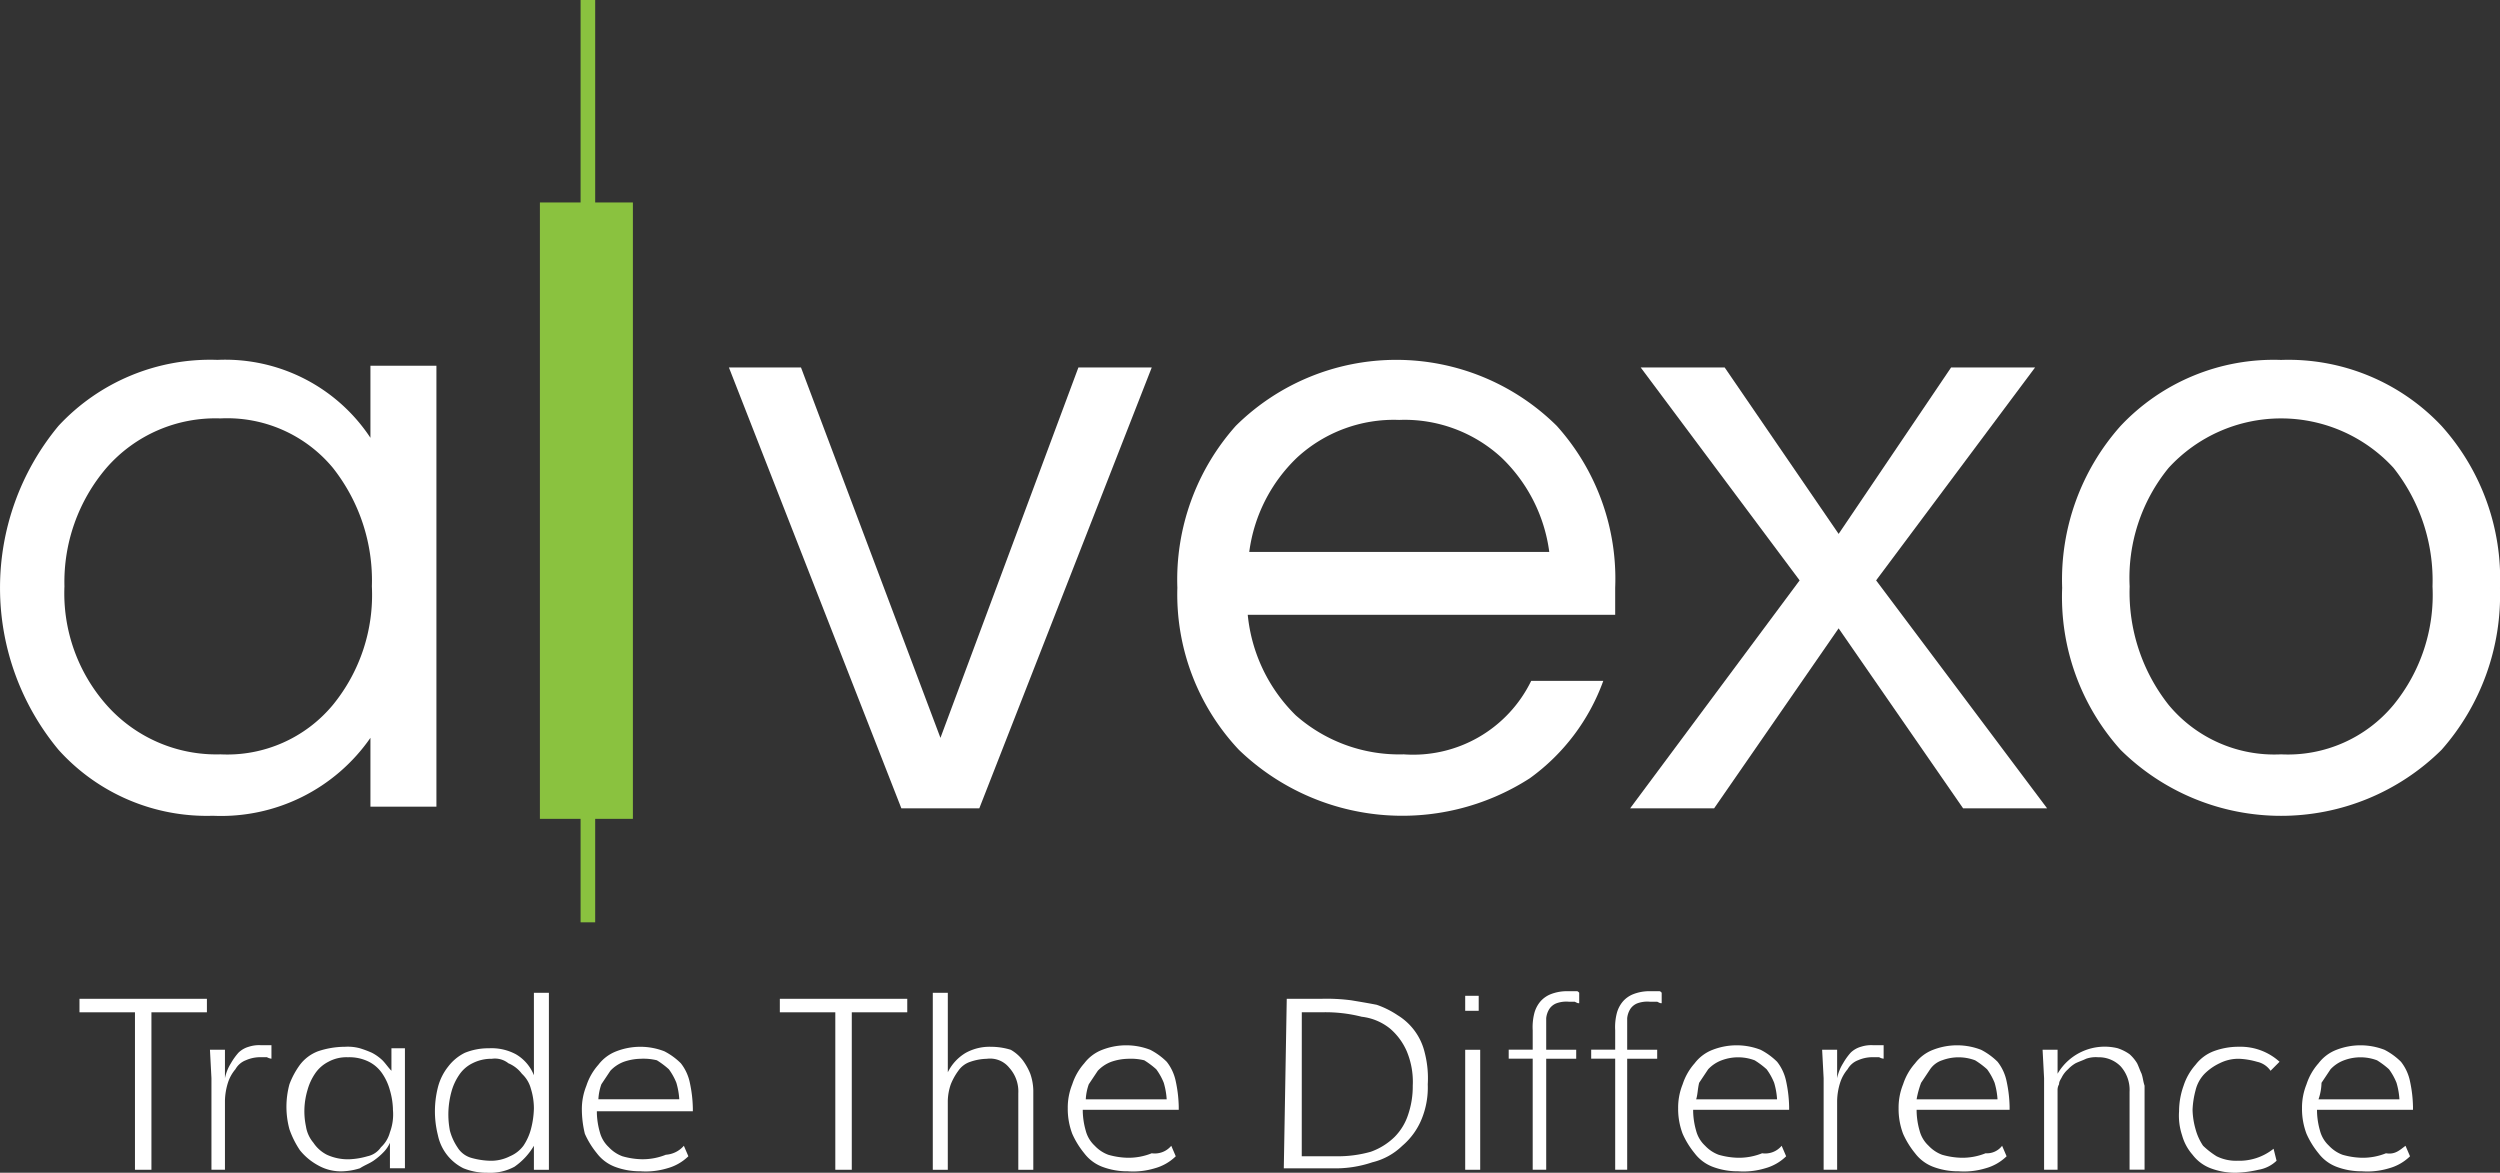
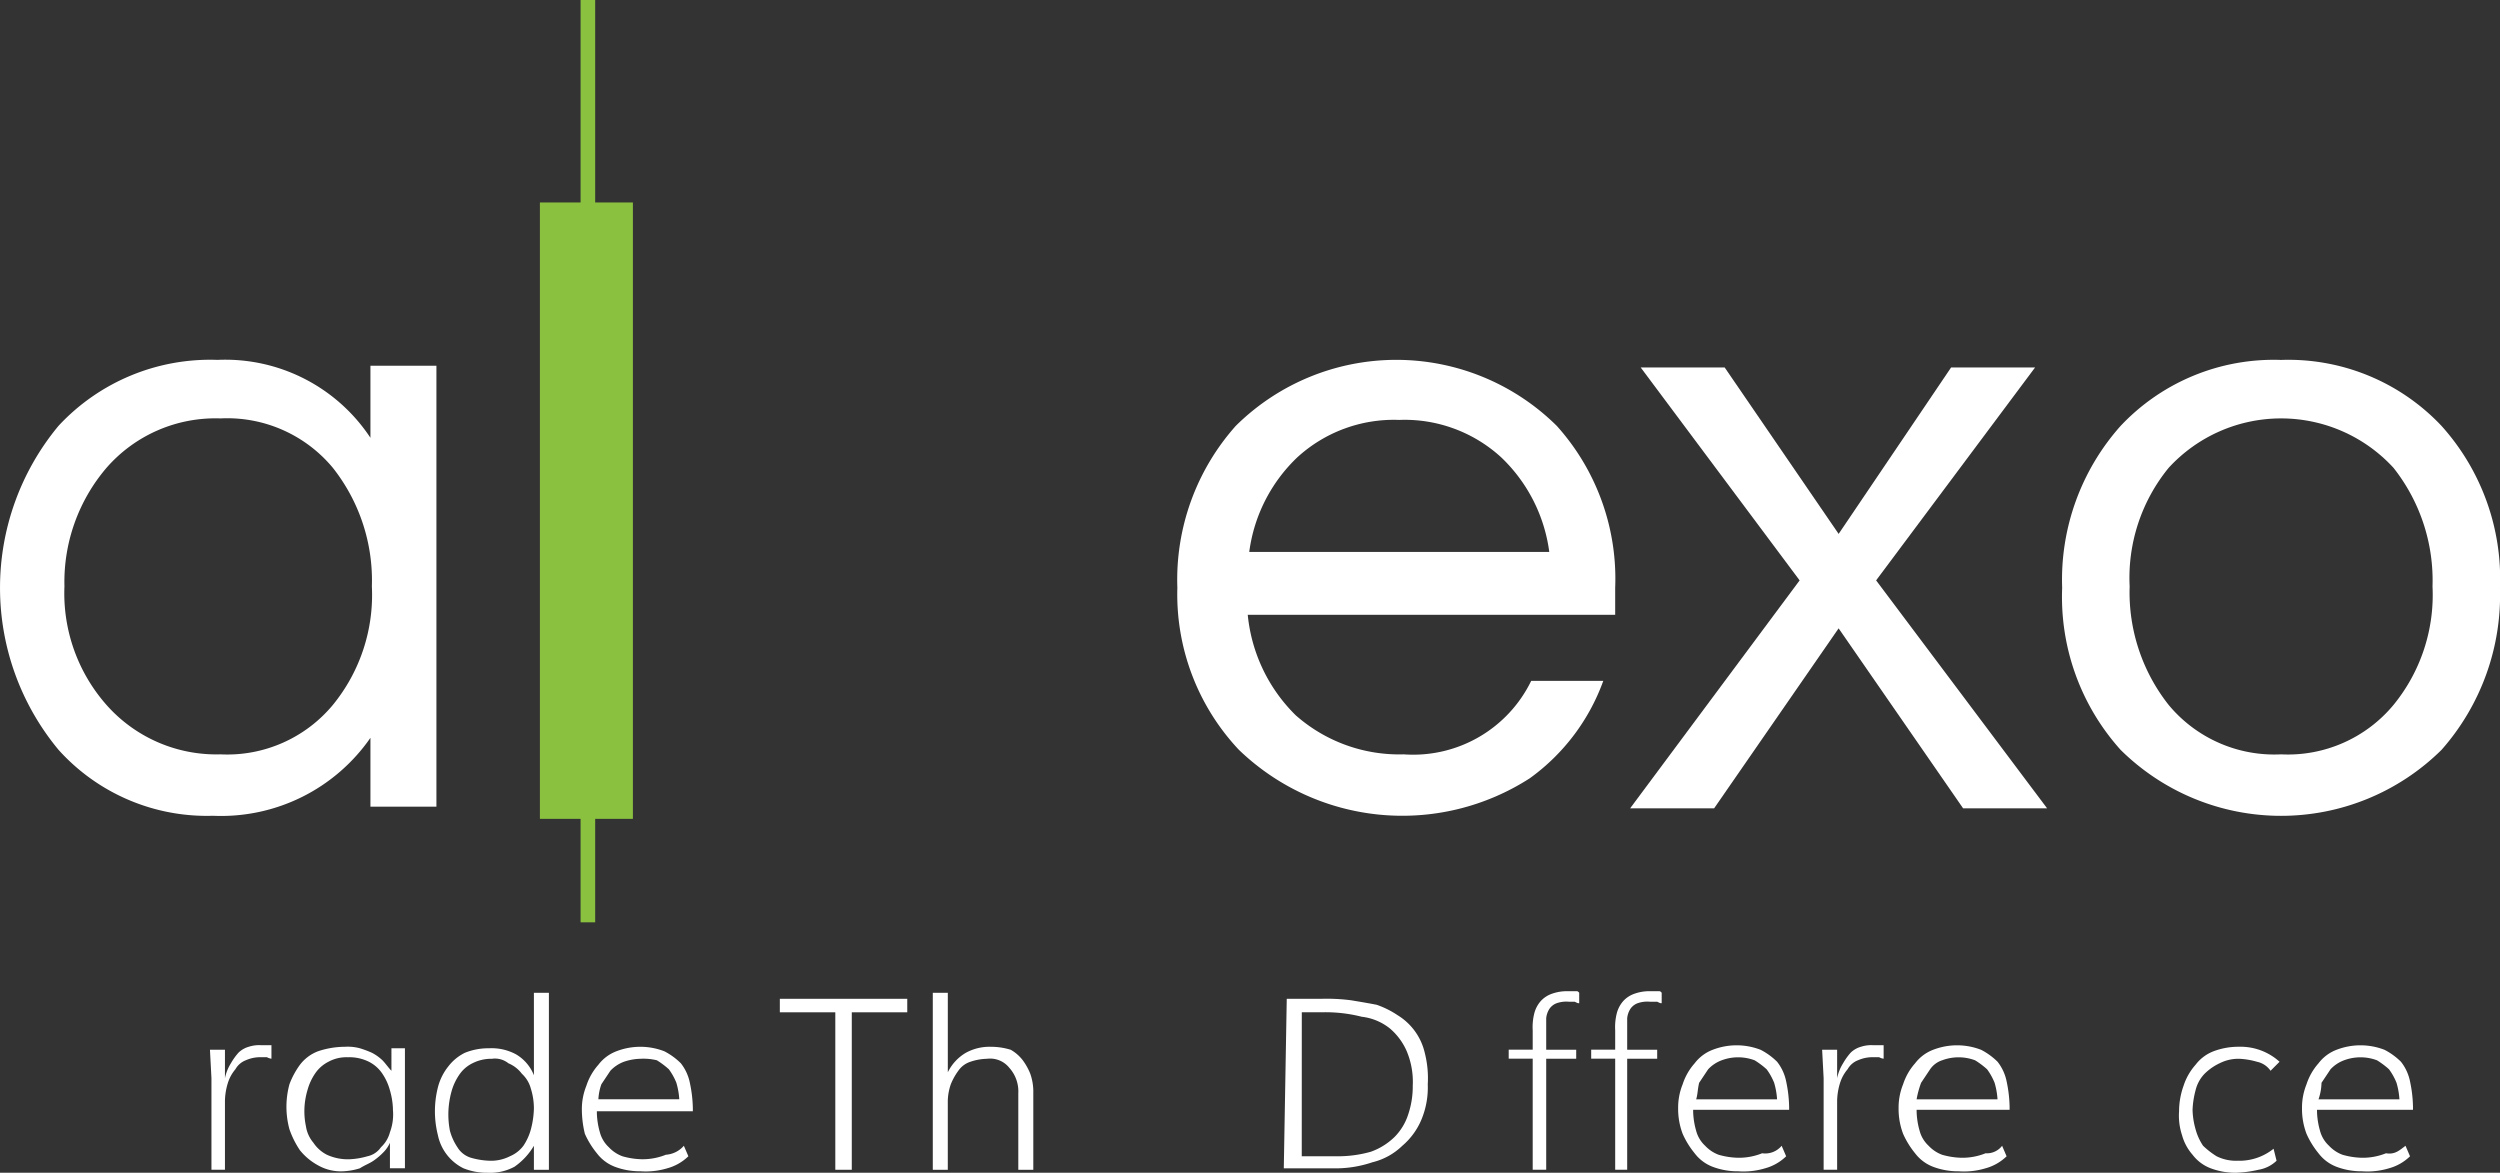
<svg xmlns="http://www.w3.org/2000/svg" width="128.329" height="60.2" viewBox="0 0 128.329 60.2">
  <rect x="0" y="0" width="128.329" height="60.2" fill="#333333" stroke="none" />
  <defs>
    <style>.a{fill:#fff;}.b{fill:#8ac23f;}.c{fill:none;stroke:#8ac23f;stroke-miterlimit:10;stroke-width:0.749px;}</style>
  </defs>
  <g transform="translate(-741.059 -435.441)">
    <path class="a" d="M760.074,478.84a9.331,9.331,0,0,1-8.083,4,10.24,10.24,0,0,1-7.929-3.387,13.013,13.013,0,0,1,0-16.628,10.622,10.622,0,0,1,8.16-3.387,8.933,8.933,0,0,1,7.852,4v-3.7h3.387v22.633h-3.387Zm-7.7.847a7.048,7.048,0,0,0,5.774-2.54,8.924,8.924,0,0,0,2-6.082,9.327,9.327,0,0,0-2-6.082,7.048,7.048,0,0,0-5.774-2.54,7.416,7.416,0,0,0-5.851,2.54,9.019,9.019,0,0,0-2.156,6.082,8.653,8.653,0,0,0,2.156,6.082A7.526,7.526,0,0,0,752.375,479.687Z" transform="translate(0 -5.524)" />
    <path class="b" d="M781.832,480.581h-4.773v-31.64h4.773Z" transform="translate(-8.286 -3.107)" />
-     <path class="a" d="M811.368,459.941l-8.853,22.633h-4l-8.853-22.633h3.7l7.159,19.015,7.082-19.015Z" transform="translate(-11.187 -5.639)" />
    <path class="a" d="M831.183,479.687a6.738,6.738,0,0,0,6.544-3.772h3.7a10.6,10.6,0,0,1-3.772,5,12.086,12.086,0,0,1-14.935-1.463,11.636,11.636,0,0,1-3.156-8.314,11.864,11.864,0,0,1,3-8.314,11.709,11.709,0,0,1,16.474,0,11.734,11.734,0,0,1,3,8.314v1.386H823.177a8.373,8.373,0,0,0,2.463,5.158A8.027,8.027,0,0,0,831.183,479.687Zm-.231-17.167a7.337,7.337,0,0,0-5.235,1.925,8.173,8.173,0,0,0-2.463,4.85h15.4a8.173,8.173,0,0,0-2.463-4.85A7.337,7.337,0,0,0,830.952,462.52Z" transform="translate(-18.069 -5.524)" />
    <path class="a" d="M862.384,470.872l8.776,11.7h-4.311l-6.39-9.238-6.39,9.238h-4.311l8.7-11.7-8.16-10.931h4.311l5.851,8.545,5.774-8.545h4.311Z" transform="translate(-25.021 -5.639)" />
    <path class="a" d="M889.8,459.441a10.791,10.791,0,0,1,8.237,3.387,11.734,11.734,0,0,1,3,8.314,12,12,0,0,1-3,8.314,11.709,11.709,0,0,1-16.474,0,11.734,11.734,0,0,1-3-8.314,11.864,11.864,0,0,1,3-8.314A10.79,10.79,0,0,1,889.8,459.441Zm0,20.246a7.048,7.048,0,0,0,5.774-2.54,8.924,8.924,0,0,0,2-6.082,9.327,9.327,0,0,0-2-6.082,7.831,7.831,0,0,0-11.547,0,8.924,8.924,0,0,0-2,6.082,9.326,9.326,0,0,0,2,6.082A7.048,7.048,0,0,0,889.8,479.687Z" transform="translate(-31.65 -5.524)" />
    <line class="c" y1="47.344" transform="translate(771.236 435.441)" />
    <g transform="translate(745.139 486.326)">
-       <path class="a" d="M749.207,510.817v-8.083h-2.848v-.693H752.9v.693h-2.848v8.083Z" transform="translate(-746.359 -501.656)" />
      <path class="a" d="M755.906,511.531h-.77v-4.7l-.077-1.463h.77v1.463a2.3,2.3,0,0,1,.308-.77,3.262,3.262,0,0,1,.385-.539,1.241,1.241,0,0,1,.539-.308,1.7,1.7,0,0,1,.616-.077h.539v.693a.6.6,0,0,1-.231-.077H757.6a1.838,1.838,0,0,0-.693.154,1.035,1.035,0,0,0-.539.462,2.019,2.019,0,0,0-.385.693,3.309,3.309,0,0,0-.154.924v3.541Z" transform="translate(-748.362 -502.37)" />
      <path class="a" d="M763.161,505.241a2.373,2.373,0,0,1,.77.077,5.305,5.305,0,0,1,.616.231,2.341,2.341,0,0,1,.539.385c.154.154.308.385.462.539v-1.155h.693v6.159h-.77v-1.309a1.611,1.611,0,0,1-.308.462,3.349,3.349,0,0,1-.539.462c-.231.154-.462.231-.693.385a3.273,3.273,0,0,1-.847.154,2.359,2.359,0,0,1-1.309-.308,3.08,3.08,0,0,1-.924-.77,4.7,4.7,0,0,1-.539-1.078,4.406,4.406,0,0,1,0-2.309,4.148,4.148,0,0,1,.539-1,2.1,2.1,0,0,1,.924-.693A4.359,4.359,0,0,1,763.161,505.241Zm2.463,3.156a3.862,3.862,0,0,0-.154-.924,2.848,2.848,0,0,0-.385-.847,1.818,1.818,0,0,0-.693-.616,2.236,2.236,0,0,0-1.078-.231,1.926,1.926,0,0,0-1,.231,1.818,1.818,0,0,0-.693.616,2.845,2.845,0,0,0-.385.847,3.862,3.862,0,0,0-.154.924,3.749,3.749,0,0,0,.077.924,1.709,1.709,0,0,0,.385.847,1.817,1.817,0,0,0,.693.616,2.571,2.571,0,0,0,1.155.231,3.864,3.864,0,0,0,.924-.154,1.121,1.121,0,0,0,.693-.462,1.6,1.6,0,0,0,.462-.77,2.629,2.629,0,0,0,.154-1.155Z" transform="translate(-749.535 -502.393)" />
      <path class="a" d="M775.14,501.641h.77v9.084h-.77v-1.232a3.407,3.407,0,0,1-1,1.078,2.637,2.637,0,0,1-1.386.308,3.191,3.191,0,0,1-1.232-.231,2.447,2.447,0,0,1-1.309-1.694,5.007,5.007,0,0,1,0-2.463,2.845,2.845,0,0,1,.539-1.078,2.406,2.406,0,0,1,.847-.693,3.191,3.191,0,0,1,1.232-.231,2.635,2.635,0,0,1,1.386.308,2.166,2.166,0,0,1,.924,1.078Zm-2.232,8.622a2.131,2.131,0,0,0,1-.231,1.677,1.677,0,0,0,.693-.539,2.845,2.845,0,0,0,.385-.847,4.541,4.541,0,0,0,.154-1.078,3.416,3.416,0,0,0-.154-1,1.6,1.6,0,0,0-.462-.77,1.676,1.676,0,0,0-.693-.539,1.1,1.1,0,0,0-.847-.231,2.131,2.131,0,0,0-1,.231,1.752,1.752,0,0,0-.693.616,2.844,2.844,0,0,0-.385.847,4.506,4.506,0,0,0-.154,1,4.391,4.391,0,0,0,.077,1,2.843,2.843,0,0,0,.385.847,1.228,1.228,0,0,0,.693.539A3.9,3.9,0,0,0,772.907,510.263Z" transform="translate(-751.814 -501.564)" />
      <path class="a" d="M785.094,510.322l.231.539a2.481,2.481,0,0,1-1.078.616,3.821,3.821,0,0,1-1.386.154,3.6,3.6,0,0,1-1.309-.231,2.1,2.1,0,0,1-.924-.693,4.363,4.363,0,0,1-.616-1,5.354,5.354,0,0,1-.154-1.232,3.191,3.191,0,0,1,.231-1.232,3.02,3.02,0,0,1,.616-1.078,2.1,2.1,0,0,1,.924-.693,3.4,3.4,0,0,1,2.463,0,3.418,3.418,0,0,1,.847.616,2.386,2.386,0,0,1,.462,1,6.781,6.781,0,0,1,.154,1.309v.154h-4.927v.077a3.9,3.9,0,0,0,.154,1,1.6,1.6,0,0,0,.462.77,1.817,1.817,0,0,0,.693.462,3.9,3.9,0,0,0,1,.154,3.191,3.191,0,0,0,1.232-.231A1.342,1.342,0,0,0,785.094,510.322Zm-4.388-2.386h4.157v.077a3.865,3.865,0,0,0-.154-.924,3.118,3.118,0,0,0-.385-.693,4.274,4.274,0,0,0-.616-.462,2.886,2.886,0,0,0-.847-.077,2.768,2.768,0,0,0-.847.154,1.818,1.818,0,0,0-.693.462l-.462.693A2.738,2.738,0,0,0,780.706,507.935Z" transform="translate(-754.07 -502.393)" />
      <path class="a" d="M795.907,510.817v-8.083h-2.848v-.693H799.6v.693h-2.848v8.083Z" transform="translate(-757.109 -501.656)" />
      <path class="a" d="M804.029,501.641v4.08a2.36,2.36,0,0,1,.924-1,2.531,2.531,0,0,1,1.309-.308,3.417,3.417,0,0,1,1,.154,2.075,2.075,0,0,1,.616.539,3.115,3.115,0,0,1,.385.693,2.769,2.769,0,0,1,.154.847v4.08h-.77V506.8a1.811,1.811,0,0,0-.462-1.309,1.26,1.26,0,0,0-1.155-.462,2.767,2.767,0,0,0-.847.154,1.2,1.2,0,0,0-.616.462,3.12,3.12,0,0,0-.385.693,2.766,2.766,0,0,0-.154.847v3.541h-.77v-9.084Z" transform="translate(-759.456 -501.564)" />
-       <path class="a" d="M817.571,510.3l.231.539a2.482,2.482,0,0,1-1.078.616,3.823,3.823,0,0,1-1.386.154,3.6,3.6,0,0,1-1.309-.231,2.1,2.1,0,0,1-.924-.693,4.366,4.366,0,0,1-.616-1,3.6,3.6,0,0,1-.231-1.309,3.191,3.191,0,0,1,.231-1.232,3.02,3.02,0,0,1,.616-1.078,2.1,2.1,0,0,1,.924-.693,3.4,3.4,0,0,1,2.463,0,3.419,3.419,0,0,1,.847.616,2.386,2.386,0,0,1,.462,1,6.777,6.777,0,0,1,.154,1.309v.154h-4.927v.077a3.9,3.9,0,0,0,.154,1,1.6,1.6,0,0,0,.462.77,1.818,1.818,0,0,0,.693.462,3.9,3.9,0,0,0,1,.154,3.192,3.192,0,0,0,1.232-.231A1.1,1.1,0,0,0,817.571,510.3Zm-4.388-2.386h4.157v.077a3.865,3.865,0,0,0-.154-.924,3.121,3.121,0,0,0-.385-.693,4.271,4.271,0,0,0-.616-.462,2.886,2.886,0,0,0-.847-.077,2.769,2.769,0,0,0-.847.154,1.819,1.819,0,0,0-.693.462l-.462.693A2.733,2.733,0,0,0,813.183,507.912Z" transform="translate(-761.528 -502.37)" />
      <path class="a" d="M826.813,502.041h1.771a9.813,9.813,0,0,1,1.54.077c.462.077.924.154,1.309.231a4.7,4.7,0,0,1,1.078.539,3.072,3.072,0,0,1,1.386,1.925,5.248,5.248,0,0,1,.154,1.617,4.278,4.278,0,0,1-.308,1.771,3.563,3.563,0,0,1-1,1.386,3.334,3.334,0,0,1-1.54.847,5.9,5.9,0,0,1-2.079.308h-2.463Zm.77,8.083h1.771a6.173,6.173,0,0,0,1.771-.231,3.354,3.354,0,0,0,1.232-.77,2.9,2.9,0,0,0,.693-1.155,4.483,4.483,0,0,0,.231-1.463,4.057,4.057,0,0,0-.308-1.771,3.216,3.216,0,0,0-.847-1.155,2.823,2.823,0,0,0-1.463-.616,7.529,7.529,0,0,0-2-.231h-1.078Z" transform="translate(-764.842 -501.656)" />
-       <path class="a" d="M838.759,504.612h.77v6.159h-.77Zm.693-2.771v.77h-.693v-.77Z" transform="translate(-767.628 -501.61)" />
      <path class="a" d="M843.661,510.7h-.77v-5.7h-1.232v-.462h1.232v-1a2.885,2.885,0,0,1,.077-.847,1.548,1.548,0,0,1,.308-.616,1.382,1.382,0,0,1,.539-.385,2.278,2.278,0,0,1,.77-.154h.539c.077,0,.077,0,.154.077v.539c-.077,0-.077,0-.231-.077h-.308a1.5,1.5,0,0,0-.616.077.769.769,0,0,0-.385.308,1.094,1.094,0,0,0-.154.462v1.617h1.54v.462h-1.54v5.7Z" transform="translate(-768.295 -501.541)" />
      <path class="a" d="M849.161,510.7h-.77v-5.7h-1.232v-.462h1.232v-1a2.887,2.887,0,0,1,.077-.847,1.549,1.549,0,0,1,.308-.616,1.381,1.381,0,0,1,.539-.385,2.277,2.277,0,0,1,.77-.154h.539c.077,0,.077,0,.154.077v.539c-.077,0-.077,0-.231-.077h-.385a1.5,1.5,0,0,0-.616.077.769.769,0,0,0-.385.308,1.094,1.094,0,0,0-.154.462v1.617h1.54v.462h-1.54v5.7Z" transform="translate(-769.561 -501.541)" />
      <path class="a" d="M858.271,510.3l.231.539a2.481,2.481,0,0,1-1.078.616,3.822,3.822,0,0,1-1.386.154,3.6,3.6,0,0,1-1.309-.231,2.1,2.1,0,0,1-.924-.693,4.36,4.36,0,0,1-.616-1,3.6,3.6,0,0,1-.231-1.309,3.192,3.192,0,0,1,.231-1.232,3.019,3.019,0,0,1,.616-1.078,2.1,2.1,0,0,1,.924-.693,3.4,3.4,0,0,1,2.463,0,3.421,3.421,0,0,1,.847.616,2.386,2.386,0,0,1,.462,1,6.776,6.776,0,0,1,.154,1.309v.154h-4.927v.077a3.9,3.9,0,0,0,.154,1,1.6,1.6,0,0,0,.462.77,1.818,1.818,0,0,0,.693.462,3.9,3.9,0,0,0,1,.154,3.191,3.191,0,0,0,1.232-.231A1.1,1.1,0,0,0,858.271,510.3Zm-4.388-2.386h4.157v.077a3.862,3.862,0,0,0-.154-.924,3.123,3.123,0,0,0-.385-.693,4.267,4.267,0,0,0-.616-.462,2.406,2.406,0,0,0-1.694,0,1.818,1.818,0,0,0-.693.462l-.462.693C853.96,507.374,853.96,507.681,853.883,507.912Z" transform="translate(-770.896 -502.37)" />
      <path class="a" d="M863.406,511.531h-.77v-4.7l-.077-1.463h.77v1.463a2.3,2.3,0,0,1,.308-.77,3.251,3.251,0,0,1,.385-.539,1.241,1.241,0,0,1,.539-.308,1.7,1.7,0,0,1,.616-.077h.539v.693a.6.6,0,0,1-.231-.077H865.1a1.838,1.838,0,0,0-.693.154,1.035,1.035,0,0,0-.539.462,2.022,2.022,0,0,0-.385.693,3.311,3.311,0,0,0-.154.924v3.541Z" transform="translate(-773.106 -502.37)" />
      <path class="a" d="M872.971,510.3l.231.539a2.481,2.481,0,0,1-1.078.616,3.822,3.822,0,0,1-1.386.154,3.6,3.6,0,0,1-1.309-.231,2.1,2.1,0,0,1-.924-.693,4.367,4.367,0,0,1-.616-1,3.6,3.6,0,0,1-.231-1.309,3.192,3.192,0,0,1,.231-1.232,3.021,3.021,0,0,1,.616-1.078,2.1,2.1,0,0,1,.924-.693,3.4,3.4,0,0,1,2.464,0,3.419,3.419,0,0,1,.847.616,2.386,2.386,0,0,1,.462,1,6.781,6.781,0,0,1,.154,1.309v.154h-4.773v.077a3.9,3.9,0,0,0,.154,1,1.6,1.6,0,0,0,.462.77,1.818,1.818,0,0,0,.693.462,3.9,3.9,0,0,0,1,.154,3.191,3.191,0,0,0,1.232-.231A.981.981,0,0,0,872.971,510.3Zm-4.388-2.386h4.157v.077a3.865,3.865,0,0,0-.154-.924,3.122,3.122,0,0,0-.385-.693,4.267,4.267,0,0,0-.616-.462,2.406,2.406,0,0,0-1.694,0,1.2,1.2,0,0,0-.616.462l-.462.693A4.74,4.74,0,0,0,868.583,507.912Z" transform="translate(-774.28 -502.37)" />
-       <path class="a" d="M878.106,511.554h-.77v-4.7l-.077-1.463h.77v1.232a2.8,2.8,0,0,1,3.079-1.309,2.3,2.3,0,0,1,.616.308,2.044,2.044,0,0,1,.385.462c.077.154.154.385.231.539.077.231.077.385.154.616v4.311h-.77v-4a1.811,1.811,0,0,0-.462-1.309,1.567,1.567,0,0,0-1.155-.462,1.5,1.5,0,0,0-.616.077c-.154.077-.385.154-.539.231a1.681,1.681,0,0,0-.385.308,1.351,1.351,0,0,0-.308.385c-.077.154-.154.231-.154.385a.582.582,0,0,0-.077.308v4.08Z" transform="translate(-776.49 -502.393)" />
      <path class="a" d="M891.055,506.473a1.122,1.122,0,0,0-.693-.462,3.865,3.865,0,0,0-.924-.154,2.131,2.131,0,0,0-1,.231,2.765,2.765,0,0,0-.77.539,1.835,1.835,0,0,0-.462.847,4.5,4.5,0,0,0-.154,1,3.9,3.9,0,0,0,.154,1,2.847,2.847,0,0,0,.385.847,4.234,4.234,0,0,0,.693.539,2.235,2.235,0,0,0,1.078.231,2.809,2.809,0,0,0,1.848-.616l.154.616a1.756,1.756,0,0,1-.924.462,5.939,5.939,0,0,1-1.155.154,3.594,3.594,0,0,1-1.309-.231,2.1,2.1,0,0,1-.924-.693,2.534,2.534,0,0,1-.539-1,3.19,3.19,0,0,1-.154-1.232,3.91,3.91,0,0,1,.231-1.309,3.022,3.022,0,0,1,.616-1.078,2.1,2.1,0,0,1,.924-.693,3.6,3.6,0,0,1,1.309-.231,2.978,2.978,0,0,1,2.078.77Z" transform="translate(-778.584 -502.393)" />
      <path class="a" d="M899.871,510.3l.231.539a2.482,2.482,0,0,1-1.078.616,3.822,3.822,0,0,1-1.386.154,3.6,3.6,0,0,1-1.309-.231,2.1,2.1,0,0,1-.924-.693,4.363,4.363,0,0,1-.616-1,3.594,3.594,0,0,1-.231-1.309,3.19,3.19,0,0,1,.231-1.232,3.019,3.019,0,0,1,.616-1.078,2.1,2.1,0,0,1,.924-.693,3.4,3.4,0,0,1,2.463,0,3.418,3.418,0,0,1,.847.616,2.385,2.385,0,0,1,.462,1,6.777,6.777,0,0,1,.154,1.309v.154h-4.927v.077a3.9,3.9,0,0,0,.154,1,1.6,1.6,0,0,0,.462.77,1.819,1.819,0,0,0,.693.462,3.9,3.9,0,0,0,1,.154,3.192,3.192,0,0,0,1.232-.231C899.332,510.761,899.563,510.53,899.871,510.3Zm-4.465-2.386h4.157v.077a3.865,3.865,0,0,0-.154-.924,3.119,3.119,0,0,0-.385-.693,4.264,4.264,0,0,0-.616-.462,2.406,2.406,0,0,0-1.694,0,1.817,1.817,0,0,0-.693.462l-.462.693A2.768,2.768,0,0,1,895.406,507.912Z" transform="translate(-780.472 -502.37)" />
    </g>
  </g>
</svg>